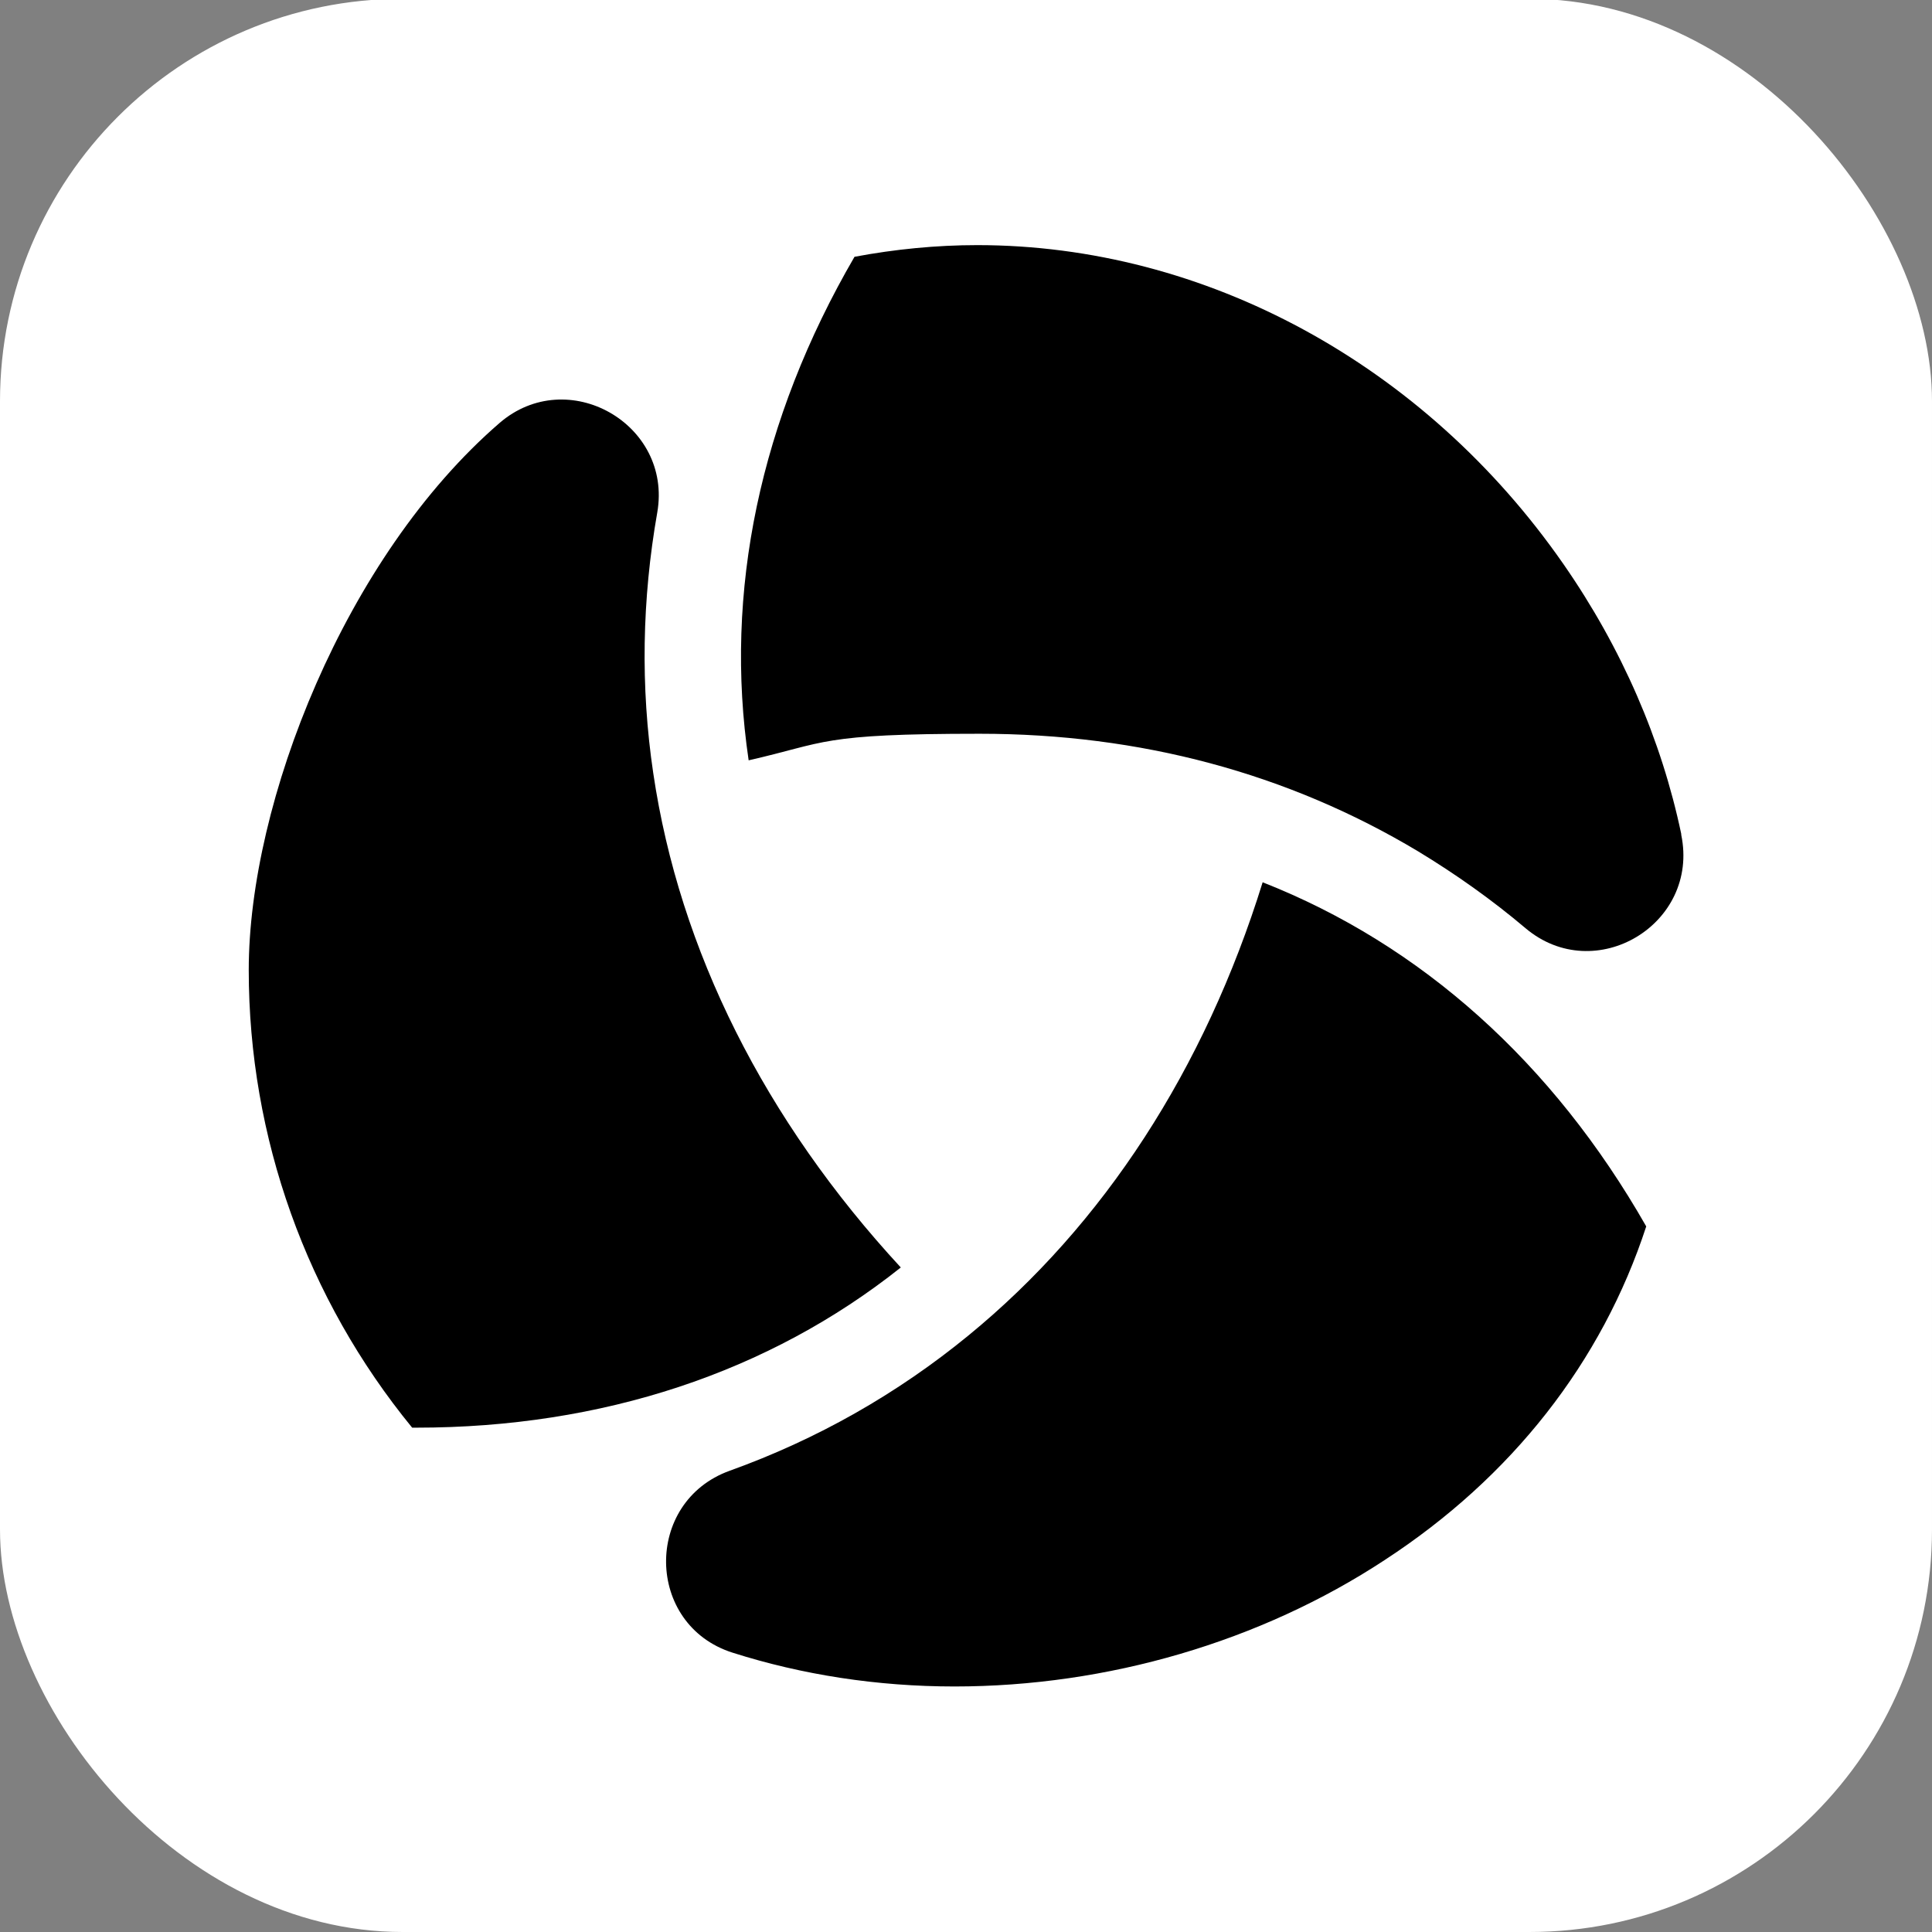
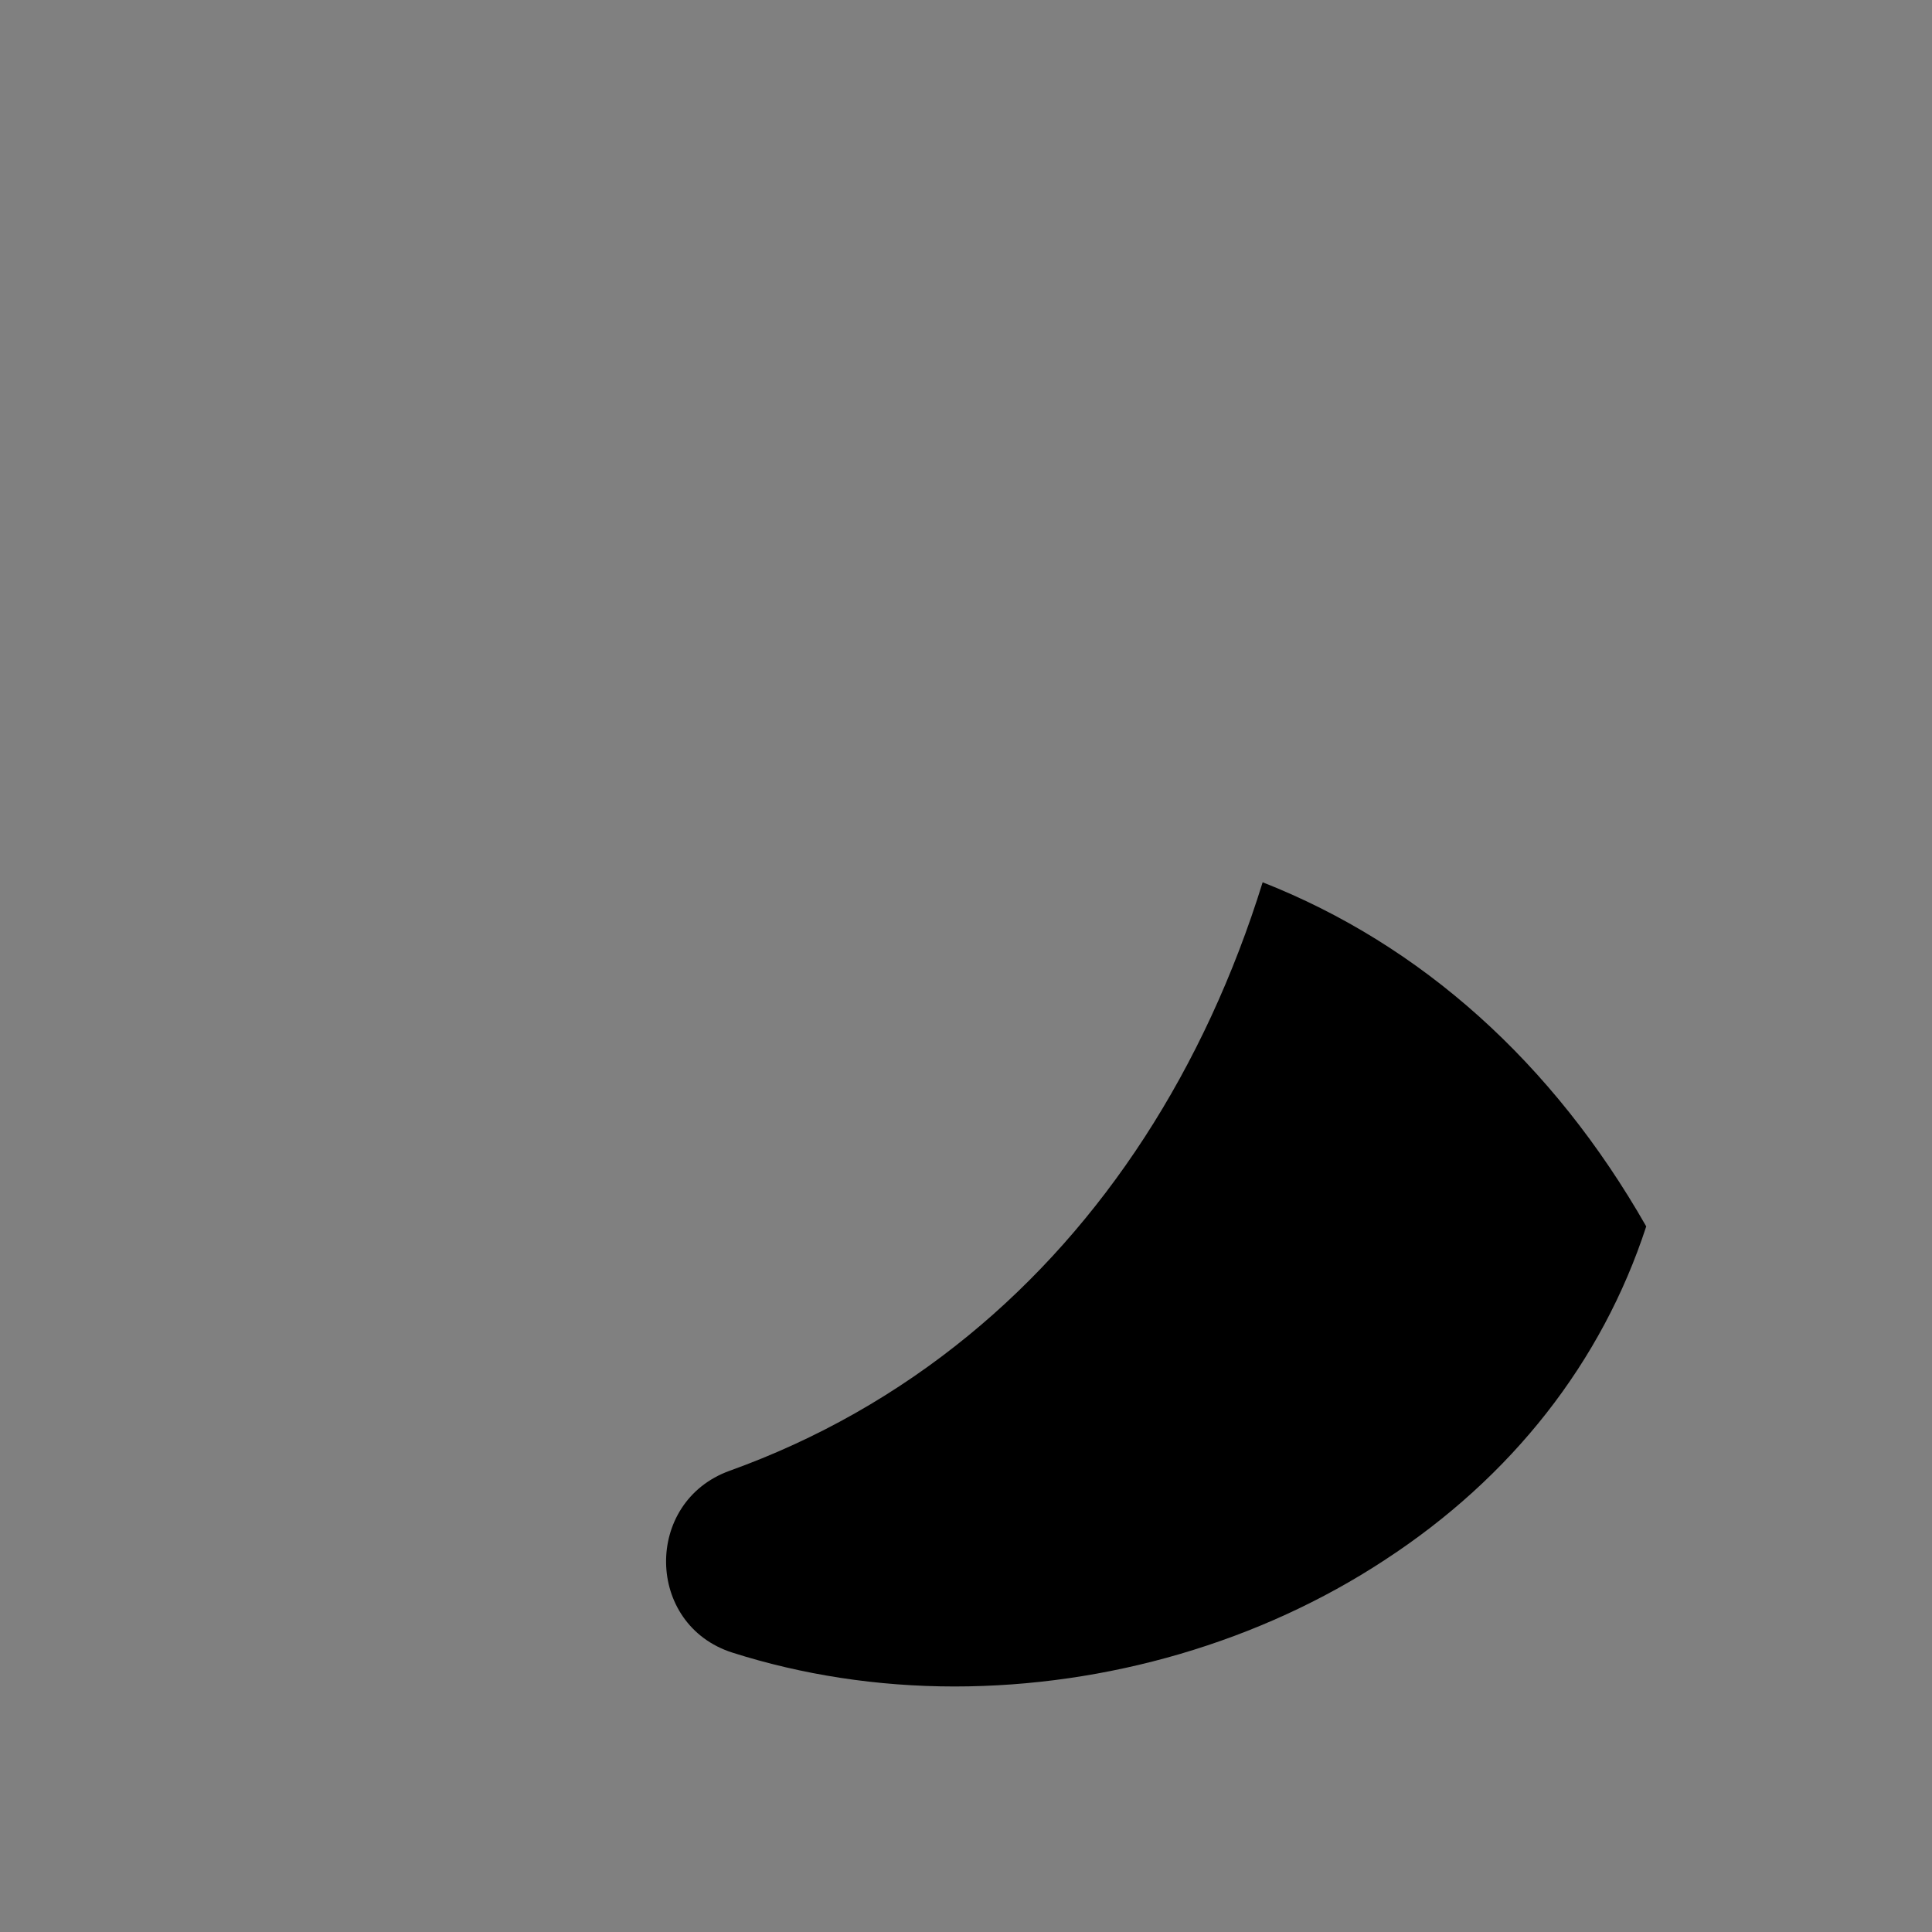
<svg xmlns="http://www.w3.org/2000/svg" id="Layer_1" version="1.1" viewBox="0 0 480 480">
  <rect x="0" y="0" width="480" height="480" fill="#808080" stroke="none" />
  <defs>
    <style>
      .st0 {
        fill: #fff;
      }
    </style>
  </defs>
-   <rect class="st0" x="0" y="-.3" width="480" height="480.3" rx="100" ry="100" />
  <g>
    <path d="M237.2,419c-19.3,0-37.9-2.9-55.2-8.4-21.7-6.9-22.1-37.5-.7-45.2,21.7-7.8,41.6-19.1,59.3-33.6,33.6-27.5,58.7-66.2,73.1-112.6,39.4,15.5,72.1,44.8,95.3,85.5-11,33.7-33.4,62.3-65,82.9-30.9,20.3-68.9,31.4-106.9,31.4" />
-     <path d="M103.3,354.7h-.9c-26.2-32-40.6-72.1-40.6-113.7s23.9-102.7,62.3-135.9c16.9-14.6,43,.2,39.2,22.2-3.8,21.6-4.2,43.3-1,64.8,6.5,44,27.7,86.2,61.5,122.8-32.8,26.1-74.2,39.8-120.4,39.8" />
-     <path d="M417.7,207.4c4.6,22.2-21.4,37.8-38.7,23.2-8.4-7.1-17.3-13.4-26.7-19.1-32.4-19.4-69-29.2-108.9-29.2s-38,2.2-57.4,6.6c-6.2-41.8,2.8-84.7,26.3-125.1,10.1-1.9,20.4-2.9,30.5-2.9,56.6,0,111.1,29.6,145.6,79.2,14.6,21,24.4,43.8,29.3,67.1" />
  </g>
</svg>